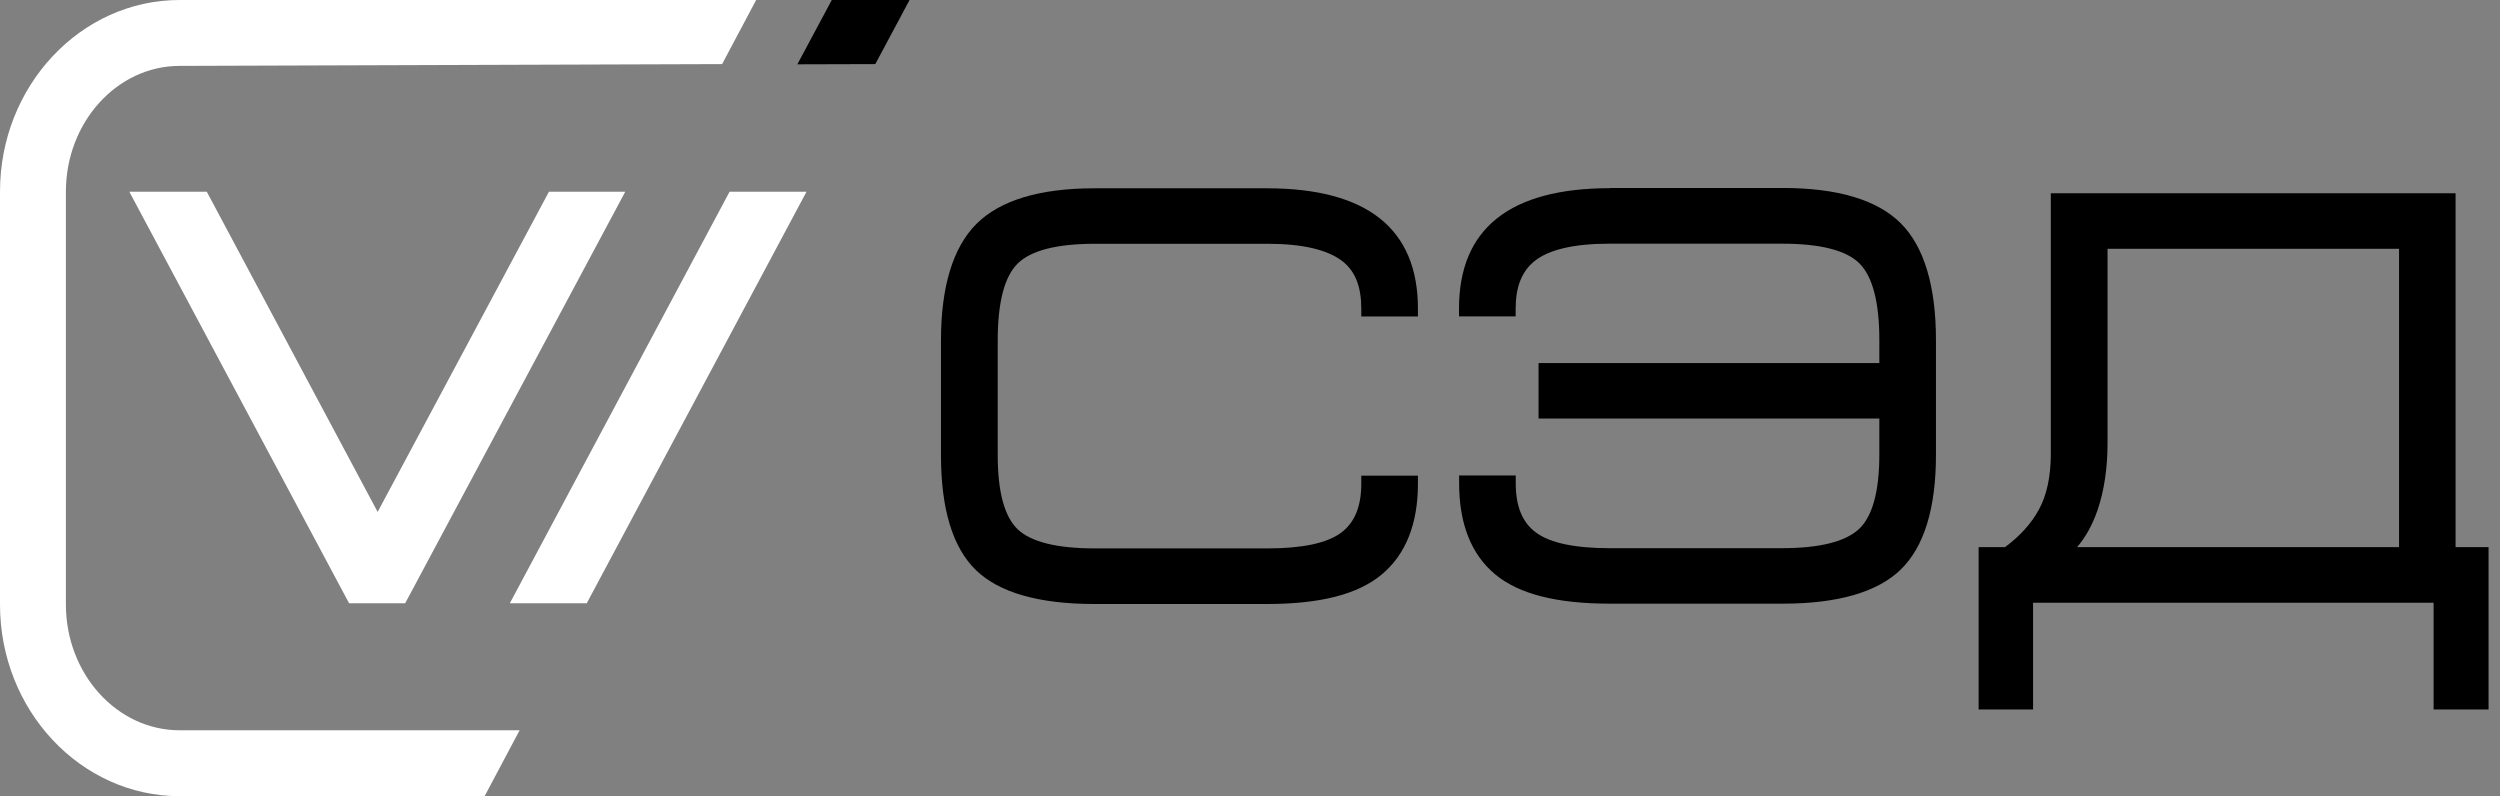
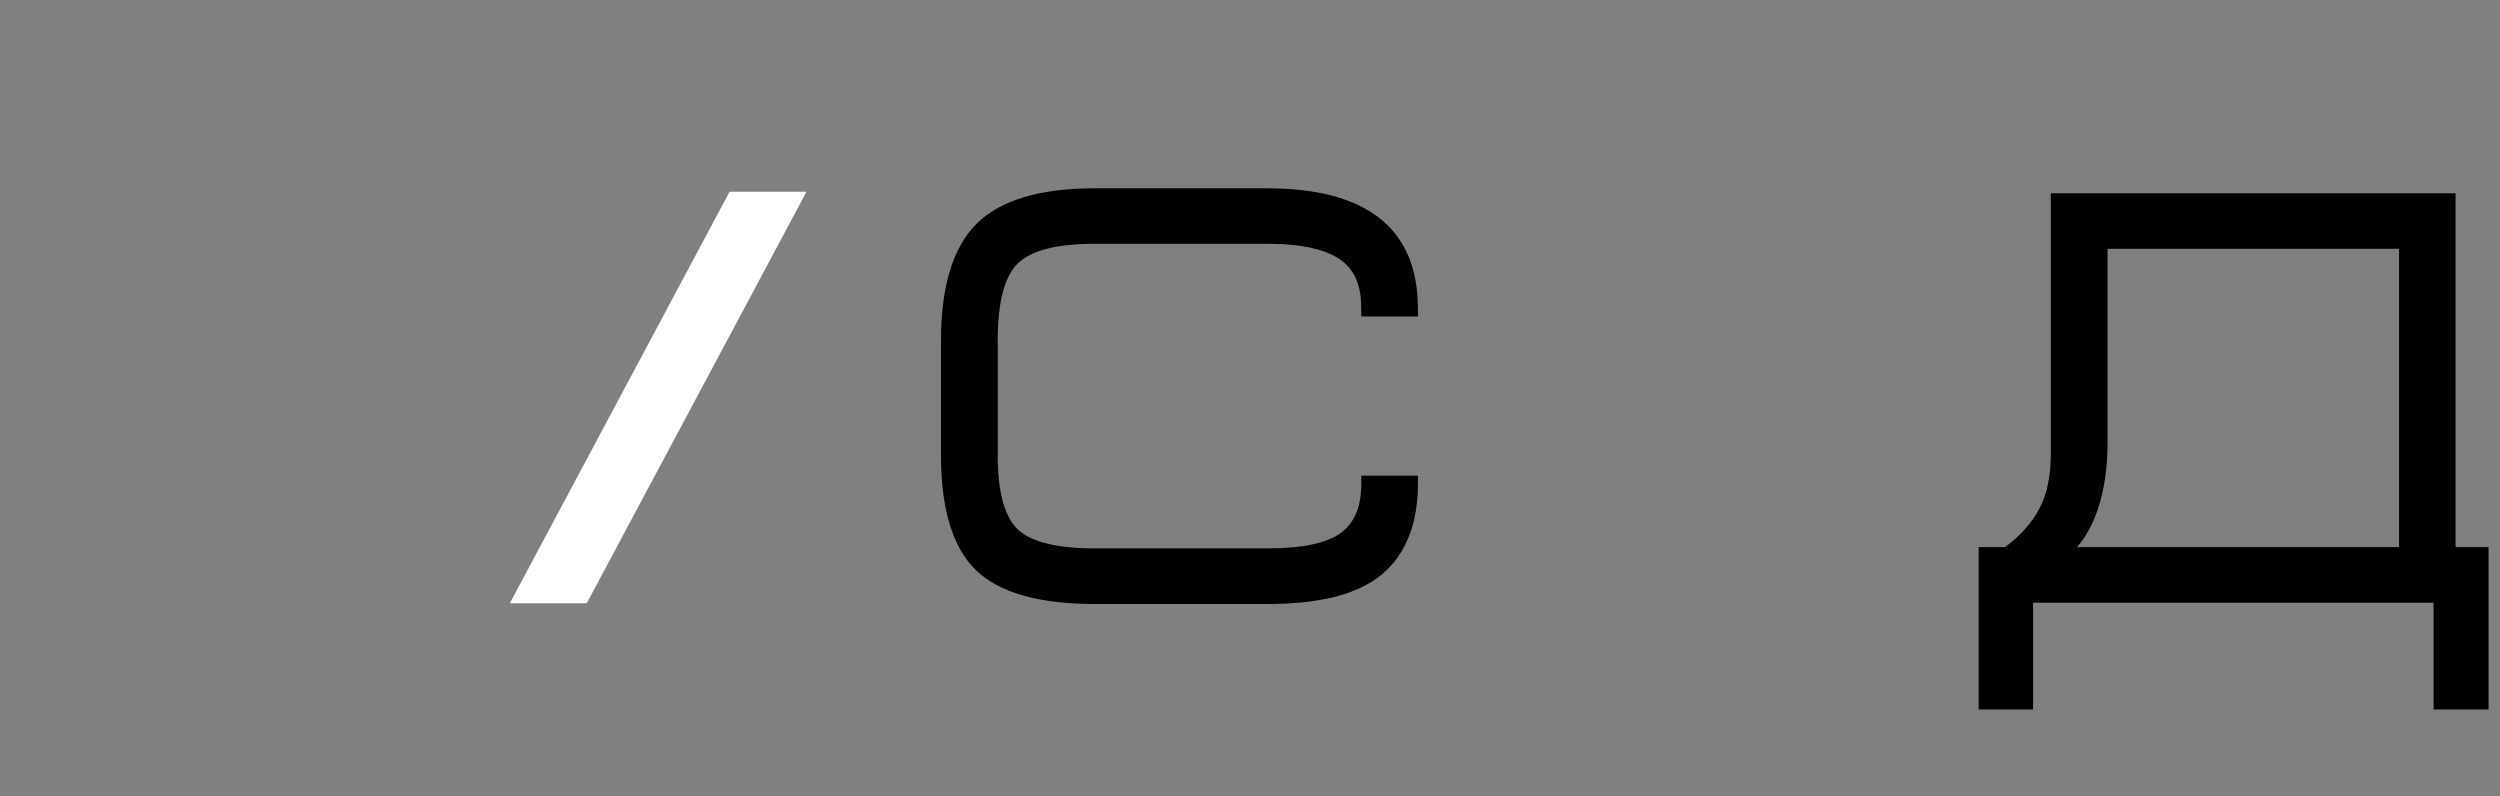
<svg xmlns="http://www.w3.org/2000/svg" width="157" height="50" viewBox="0 0 157 50" fill="none">
  <rect x="0" y="0" width="157" height="50" fill="#808080" stroke="none" />
  <path d="M32.018 37.884H36.848L50.647 12.043H45.816L32.018 37.884Z" fill="white" style="fill:white;fill-opacity:1;" />
-   <path d="M11.284 0C5.061 0 0 5.398 0 12.036V37.964C0 44.602 5.061 50 11.284 50H30.434L32.632 45.862H11.284C7.345 45.862 4.138 42.319 4.138 37.964V12.036C4.138 7.681 7.345 4.138 11.284 4.138L45.348 4.025L47.486 0H11.284Z" fill="white" style="fill:white;fill-opacity:1;" />
-   <path d="M52.237 0L50.073 4.039L54.969 4.025L57.12 0H52.237Z" fill="#2A60CB" style="fill:#2A60CB;fill:color(display-p3 0.165 0.377 0.796);fill-opacity:1;" />
-   <path d="M23.716 32.15L12.987 12.043H8.123L21.922 37.884H25.445L39.264 12.043H34.473L23.716 32.15Z" fill="white" style="fill:white;fill-opacity:1;" />
  <path d="M89.046 30.368V29.873H85.489V30.368C85.489 31.807 85.073 32.816 84.228 33.45C83.344 34.11 81.787 34.44 79.603 34.44H68.761C66.385 34.44 64.749 34.037 63.91 33.239C63.079 32.447 62.657 30.883 62.657 28.587V21.38C62.657 18.985 63.079 17.362 63.917 16.543C64.755 15.725 66.385 15.309 68.761 15.309H79.603C81.826 15.309 83.43 15.692 84.354 16.444C85.119 17.065 85.489 18.021 85.489 19.381V19.876H89.046V19.381C89.046 14.366 85.852 11.825 79.563 11.825H68.721C65.296 11.825 62.809 12.578 61.324 14.056C59.846 15.534 59.093 18.002 59.093 21.38V28.587C59.093 31.972 59.832 34.4 61.297 35.812C62.756 37.218 65.25 37.931 68.721 37.931H79.563C82.922 37.931 85.284 37.323 86.782 36.07C88.287 34.809 89.046 32.895 89.046 30.375V30.368Z" fill="#2A60CB" style="fill:#2A60CB;fill:color(display-p3 0.165 0.377 0.796);fill-opacity:1;" />
-   <path d="M101.109 11.818C94.813 11.818 91.626 14.359 91.626 19.374V19.869H95.183V19.374C95.183 18.021 95.566 17.051 96.357 16.405C97.261 15.672 98.852 15.303 101.076 15.303H111.918C114.313 15.303 115.95 15.718 116.774 16.543C117.599 17.368 118.022 18.978 118.022 21.341V22.799H96.621V26.283H118.022V28.547C118.022 30.85 117.593 32.427 116.748 33.219C115.897 34.017 114.267 34.426 111.918 34.426H101.076C98.885 34.426 97.334 34.096 96.45 33.436C95.599 32.803 95.189 31.8 95.189 30.355V29.86H91.633V30.355C91.633 32.902 92.398 34.822 93.896 36.069C95.394 37.31 97.756 37.91 101.115 37.91H111.957C115.402 37.91 117.896 37.191 119.361 35.773C120.833 34.347 121.578 31.925 121.578 28.566V21.36C121.578 17.962 120.833 15.487 119.368 14.022C117.896 12.551 115.402 11.805 111.957 11.805H101.115L101.109 11.818Z" fill="#2A60CB" style="fill:#2A60CB;fill:color(display-p3 0.165 0.377 0.796);fill-opacity:1;" />
  <path d="M128.791 12.142V28.507C128.791 29.913 128.54 31.087 128.045 31.998C127.57 32.876 126.851 33.668 125.914 34.36H124.258V44.556H127.676V37.851H152.831V44.556H156.282V34.36H154.21V12.135H128.784L128.791 12.142ZM150.66 15.626V34.36H130.441C130.969 33.747 131.398 32.975 131.721 32.051C132.143 30.817 132.354 29.391 132.354 27.828V15.626H150.66Z" fill="#2A60CB" style="fill:#2A60CB;fill:color(display-p3 0.165 0.377 0.796);fill-opacity:1;" />
</svg>